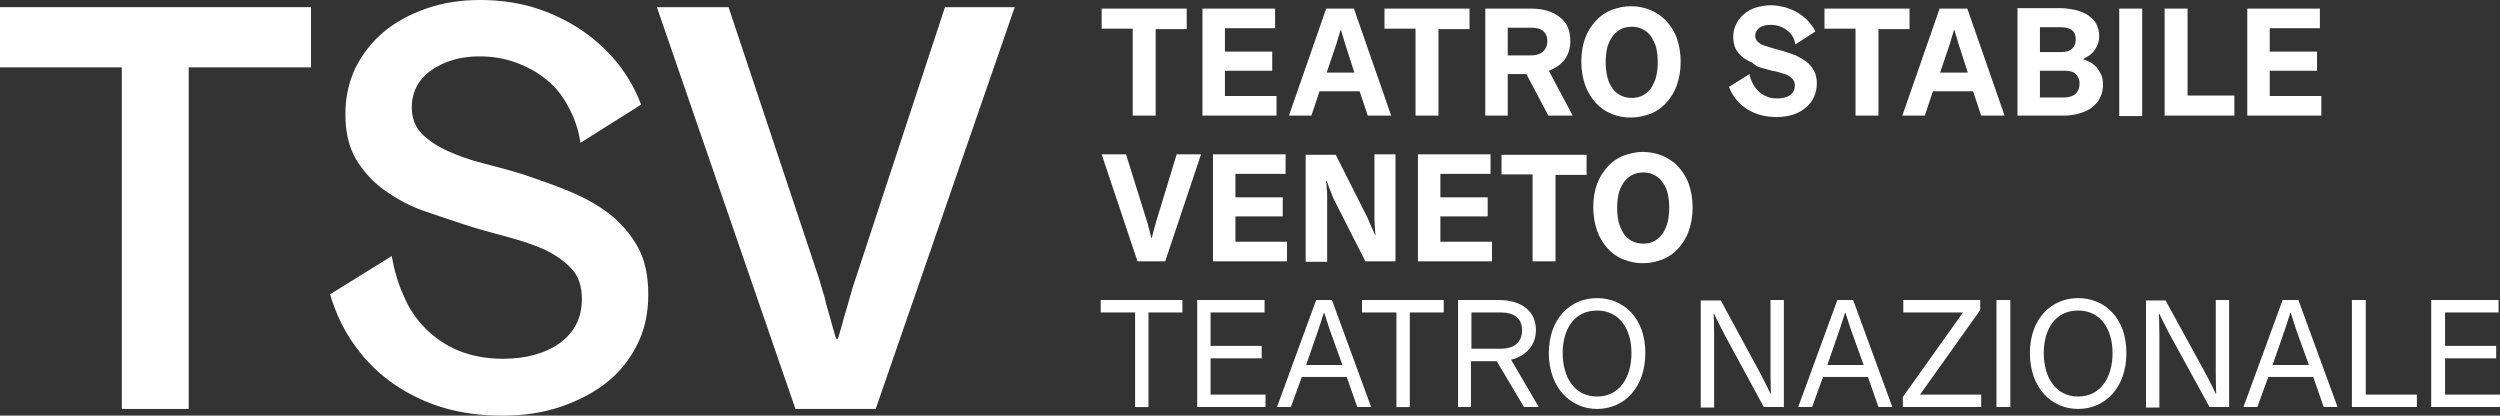
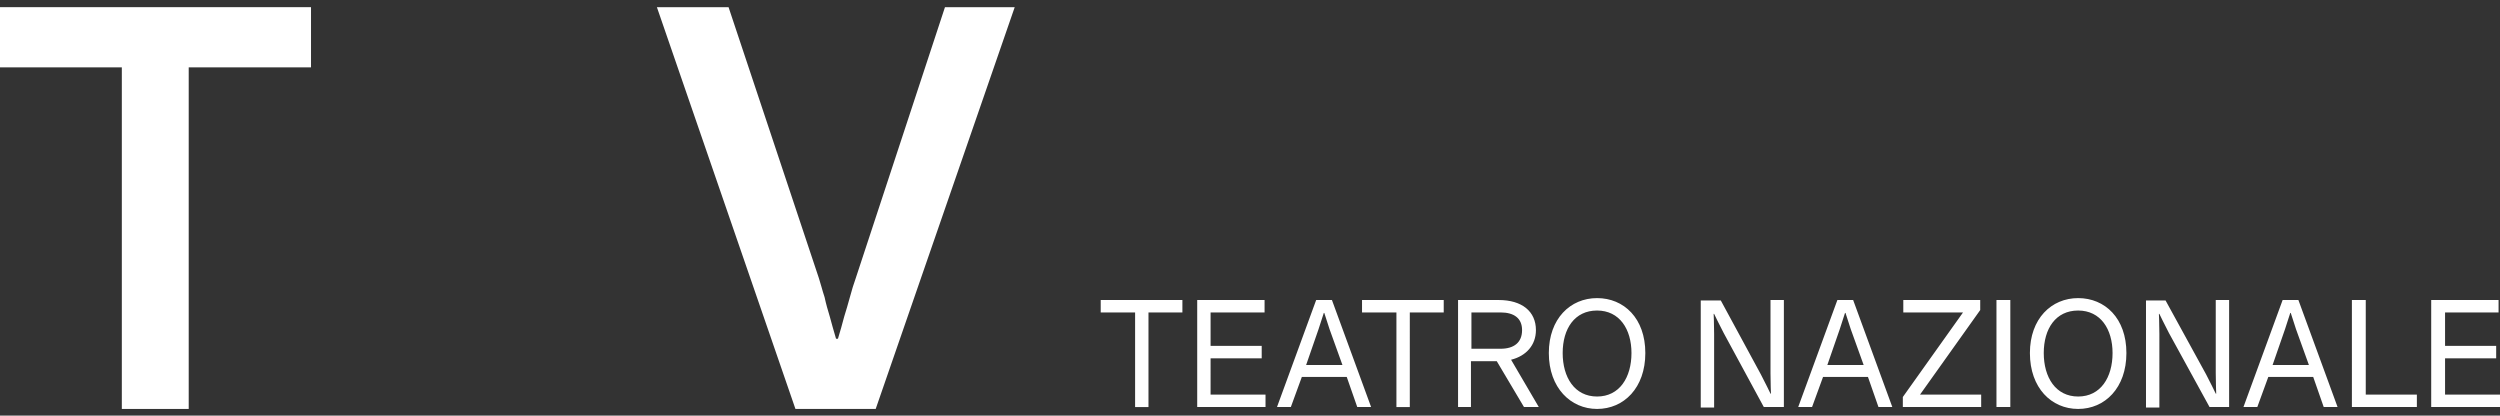
<svg xmlns="http://www.w3.org/2000/svg" version="1.1" id="Livello_1" x="0px" y="0px" viewBox="0 0 523.3 87" style="enable-background:new 0 0 523.3 87;" xml:space="preserve">
  <rect x="0" y="0" width="523.3" height="87" fill="#333333" stroke="none" />
  <style type="text/css">
	.st0{fill:#FFFFFF;}
</style>
  <polygon class="st0" points="0,1.5 0,14.1 25.5,14.1 25.5,85.6 39.5,85.6 39.5,14.1 65.1,14.1 65.1,1.5 " />
-   <path class="st0" d="M96.9,46.9c3,1,6,1.8,9,2.6c3,0.8,5.7,1.7,8,2.7c2.3,1.1,4.2,2.4,5.7,4c1.5,1.6,2.2,3.7,2.2,6.4  c0,3.9-1.5,6.9-4.6,9.2c-3.1,2.2-7.1,3.3-11.9,3.3c-3.5,0-6.6-0.6-9.3-1.7c-2.7-1.1-5-2.7-6.9-4.6s-3.5-4.2-4.6-6.9  c-1.2-2.6-2-5.4-2.5-8.3l-12.9,8c1.2,4.1,3,7.8,5.3,10.9c2.3,3.2,5,5.8,8.2,8c3.1,2.1,6.6,3.8,10.4,4.9c3.8,1.1,7.9,1.6,12.1,1.6  c4.5,0,8.6-0.6,12.4-1.9c3.7-1.3,7-3,9.7-5.2s4.8-4.9,6.3-8c1.5-3.1,2.2-6.5,2.2-10.2c0-4-0.7-7.3-2.2-10c-1.5-2.7-3.5-5-5.9-6.9  c-2.5-1.9-5.2-3.4-8.3-4.7c-3.1-1.3-6.3-2.4-9.5-3.5c-2.9-0.9-5.8-1.7-8.6-2.4c-2.8-0.7-5.3-1.6-7.5-2.6c-2.2-1-4-2.2-5.4-3.6  c-1.4-1.4-2.1-3.3-2.1-5.5c0-3.3,1.4-5.9,4.1-7.8c2.7-1.9,6.1-2.9,10-2.9c2.7,0,5.3,0.4,7.7,1.3s4.5,2,6.4,3.6  c1.9,1.5,3.4,3.4,4.6,5.7c1.2,2.2,2.1,4.7,2.5,7.5l12.7-8c-1.4-3.7-3.4-7-5.8-9.7c-2.4-2.7-5.1-5-8.1-6.8c-3-1.8-6.2-3.2-9.5-4.1  c-3.4-0.9-6.8-1.3-10.3-1.3c-4.1,0-7.9,0.6-11.3,1.8c-3.4,1.2-6.4,2.8-8.9,4.9c-2.5,2.1-4.4,4.6-5.9,7.5c-1.4,3-2.1,6.2-2.1,9.7  c0,3.7,0.7,6.8,2.2,9.4c1.5,2.5,3.4,4.6,5.8,6.4c2.4,1.7,5,3.2,8,4.3C91.2,45,94.1,46,96.9,46.9" />
  <path class="st0" d="M171.4,58.2L152.5,1.5h-15l29,84.1h16.8l29.1-84.1h-14.6l-18.7,56.8c-0.4,1.1-0.8,2.4-1.2,3.9  c-0.4,1.5-0.8,2.8-1.2,4.1c-0.4,1.5-0.8,3-1.3,4.6H175c-0.5-1.6-0.9-3.2-1.3-4.6c-0.4-1.3-0.8-2.7-1.1-4.1  C172.1,60.7,171.8,59.4,171.4,58.2" />
  <path class="st0" d="M508.9,85.2h14.4v-2.6h-11.5V75h10.7v-2.6h-10.7v-7H523v-2.6h-14.1V85.2z M492.3,85.2h13.6v-2.6h-10.7V62.8  h-2.9V85.2z M478.3,68.9c0.4-1.2,1.1-3.4,1.1-3.4h0.1c0,0,0.7,2.2,1.1,3.4l2.7,7.5h-7.6L478.3,68.9z M486.4,85.2h2.9l-8.2-22.4h-3.3  l-8.2,22.4h2.9l2.3-6.3h9.4L486.4,85.2z M466.6,85.2V62.8h-2.8v15.3c0,2.2,0.1,4.2,0.1,4.3h-0.1c0,0-1.2-2.5-2-4l-8.5-15.5h-4.1  v22.4h2.8V69.9c0-2.2-0.1-4.2-0.1-4.2l0.1,0c0,0,1.2,2.5,2,4l8.5,15.5H466.6z M442.2,73.9c0,5.1-2.5,9.1-7.2,9.1  c-4.7,0-7.2-4-7.2-9.1c0-5.1,2.5-8.9,7.2-8.9C439.7,65,442.2,68.9,442.2,73.9 M435,85.6c5.6,0,10.1-4.4,10.1-11.7  c0-7.3-4.5-11.5-10.1-11.5s-10.1,4.3-10.1,11.5C424.9,81.2,429.4,85.6,435,85.6 M417.9,85.2h2.9V62.8h-2.9V85.2z M398.3,85.2h16.4  v-2.6h-12.8l12.6-17.7v-2.1h-16.1v2.6h12.5l-12.6,17.7V85.2z M385.1,68.9c0.4-1.2,1.1-3.4,1.1-3.4h0.1c0,0,0.7,2.2,1.1,3.4l2.7,7.5  h-7.6L385.1,68.9z M393.2,85.2h2.9l-8.2-22.4h-3.3l-8.2,22.4h2.9l2.3-6.3h9.4L393.2,85.2z M373.4,85.2V62.8h-2.8v15.3  c0,2.2,0.1,4.2,0.1,4.3h-0.1c0,0-1.2-2.5-2-4l-8.4-15.5H356v22.4h2.8V69.9c0-2.2-0.1-4.2-0.1-4.2l0.1,0c0,0,1.2,2.5,2,4l8.4,15.5  H373.4z M341.5,73.9c0,5.1-2.5,9.1-7.2,9.1c-4.7,0-7.2-4-7.2-9.1c0-5.1,2.5-8.9,7.2-8.9C339,65,341.5,68.9,341.5,73.9 M334.3,85.6  c5.6,0,10.1-4.4,10.1-11.7c0-7.3-4.5-11.5-10.1-11.5c-5.6,0-10.1,4.3-10.1,11.5C324.2,81.2,328.8,85.6,334.3,85.6 M318.6,69.1  c0,2.6-1.7,3.9-4.5,3.9H308v-7.6h6.1C316.9,65.4,318.6,66.6,318.6,69.1 M305.1,85.2h2.8v-9.6h5.4l5.7,9.6h3.1l-5.8-9.9  c3.2-0.8,5.2-3.1,5.2-6.2c0-3.9-2.9-6.3-7.8-6.3h-8.5V85.2z M285.2,65.4h7.1v19.8h2.8V65.4h7.1v-2.6h-17.1V65.4z M276,68.9  c0.4-1.2,1.1-3.4,1.1-3.4h0.1c0,0,0.7,2.2,1.1,3.4l2.7,7.5h-7.6L276,68.9z M284.1,85.2h2.9l-8.2-22.4h-3.3l-8.2,22.4h2.9l2.3-6.3  h9.4L284.1,85.2z M250.5,85.2h14.4v-2.6h-11.5V75h10.7v-2.6h-10.7v-7h11.3v-2.6h-14.1V85.2z M230.5,65.4h7.1v19.8h2.8V65.4h7.1v-2.6  h-17.1V65.4z" />
-   <path class="st0" d="M349.4,43.5c0,1-0.1,2-0.3,2.9c-0.2,0.9-0.6,1.7-1,2.4c-0.5,0.7-1,1.2-1.7,1.6c-0.7,0.4-1.5,0.6-2.4,0.6  c-0.9,0-1.8-0.2-2.5-0.6c-0.7-0.4-1.3-0.9-1.7-1.6s-0.8-1.5-1-2.4c-0.2-0.9-0.3-1.9-0.3-2.9c0-1,0.1-2,0.3-2.9s0.6-1.7,1-2.3  s1-1.2,1.7-1.6c0.7-0.4,1.5-0.6,2.5-0.6c0.9,0,1.7,0.2,2.4,0.6c0.7,0.4,1.3,0.9,1.7,1.6c0.5,0.7,0.8,1.4,1,2.3  C349.3,41.5,349.4,42.4,349.4,43.5 M343.9,55.1c1.4,0,2.8-0.3,4.1-0.8c1.3-0.5,2.4-1.3,3.3-2.3c0.9-1,1.7-2.2,2.2-3.7  c0.5-1.4,0.8-3.1,0.8-4.9c0-1.8-0.3-3.4-0.8-4.9c-0.5-1.4-1.3-2.6-2.2-3.6c-0.9-1-2-1.7-3.3-2.3c-1.3-0.5-2.6-0.8-4.1-0.8  c-1.4,0-2.8,0.3-4.1,0.8c-1.3,0.5-2.4,1.3-3.3,2.3c-0.9,1-1.7,2.2-2.2,3.6c-0.5,1.4-0.8,3-0.8,4.9c0,1.8,0.3,3.4,0.8,4.9  c0.5,1.4,1.3,2.7,2.2,3.7c0.9,1,2,1.8,3.3,2.3C341.1,54.8,342.4,55.1,343.9,55.1 M314.3,32.3v4.2h6.5v18.2h4.8V36.6h6.5v-4.2H314.3z   M296.8,32.3v22.4h15.5v-4.1h-10.8v-5.3h9.9v-4h-9.9v-4.9H312v-4.1H296.8z M285.8,54.7h6.3V32.3h-4.4v12.1c0,0.5,0,1.1,0,1.6  c0,0.6,0.1,1.1,0.1,1.6c0,0.6,0.1,1.1,0.1,1.6h-0.1c-0.2-0.5-0.4-1.1-0.7-1.6c-0.2-0.5-0.4-0.9-0.6-1.4c-0.2-0.5-0.4-1-0.6-1.3  l-6.3-12.5h-6.3v22.4h4.5V42.6c0-0.5,0-1.1,0-1.6c0-0.5,0-1.1-0.1-1.5c0-0.5,0-0.8-0.1-1.1s0-0.5,0-0.5l0.1,0  c0.2,0.5,0.4,1.1,0.6,1.6c0.2,0.5,0.4,0.9,0.6,1.5c0.2,0.5,0.4,1,0.6,1.3L285.8,54.7z M253.9,32.3v22.4h15.5v-4.1h-10.8v-5.3h9.9v-4  h-9.9v-4.9h10.5v-4.1H253.9z M240.1,46.4l-4.4-14.1h-5.1l7.5,22.4h5.8l7.5-22.4h-5.1l-4.3,14.1c-0.1,0.3-0.2,0.7-0.3,1.1  c-0.1,0.4-0.2,0.8-0.3,1.1c-0.1,0.4-0.2,0.8-0.3,1.2h-0.1c-0.1-0.4-0.2-0.8-0.3-1.2c-0.1-0.4-0.2-0.7-0.3-1.1  C240.3,47,240.2,46.7,240.1,46.4" />
-   <path class="st0" d="M470.4,1.8v22.4h15.5v-4.1h-10.8v-5.3h9.9v-4h-9.9V5.9h10.5V1.8H470.4z M453.1,1.8v22.4h14.6V20h-9.8V1.8H453.1  z M443.6,24.3h4.8V1.8h-4.8V24.3z M435.3,17.5c0,0.9-0.3,1.6-0.8,2.1c-0.5,0.5-1.4,0.8-2.4,0.8H427v-5.6h5.1c1.1,0,1.9,0.2,2.4,0.7  C435,16,435.3,16.6,435.3,17.5 M434.5,8.3c0,0.8-0.3,1.5-0.8,1.9c-0.5,0.5-1.3,0.7-2.3,0.7H427V5.7h4.4c1,0,1.8,0.2,2.3,0.6  C434.3,6.8,434.5,7.4,434.5,8.3 M422.3,1.8v22.4h9.7c1.3,0,2.4-0.2,3.4-0.5c1-0.3,1.9-0.7,2.6-1.3c0.7-0.6,1.3-1.2,1.6-2  c0.4-0.8,0.6-1.7,0.6-2.6c0-0.8-0.1-1.6-0.4-2.2c-0.3-0.6-0.6-1.1-1-1.6c-0.4-0.4-0.9-0.8-1.3-1c-0.5-0.2-1-0.4-1.4-0.6v-0.1  c0.4-0.2,0.8-0.4,1.1-0.6c0.4-0.3,0.8-0.6,1.1-1c0.3-0.4,0.6-0.9,0.8-1.4c0.2-0.5,0.3-1.2,0.3-1.8c0-0.9-0.2-1.7-0.6-2.5  c-0.4-0.7-1-1.3-1.7-1.8s-1.6-0.8-2.6-1.1c-1-0.2-2.1-0.4-3.3-0.4H422.3z M406.1,15.2l2-5.9c0.1-0.3,0.2-0.6,0.3-1  c0.1-0.3,0.2-0.7,0.3-1c0.1-0.3,0.2-0.7,0.3-1h0.1c0.1,0.3,0.2,0.7,0.3,1c0.1,0.3,0.2,0.6,0.3,1c0.1,0.3,0.2,0.7,0.3,1l1.9,5.9  H406.1z M413,19.1l1.7,5.1h4.9l-7.8-22.4h-5.8l-7.8,22.4h4.7l1.7-5.1H413z M381.9,1.8v4.2h6.5v18.2h4.8V6.1h6.5V1.8H381.9z   M369.1,14.3c0.8,0.2,1.6,0.5,2.4,0.6c0.8,0.2,1.5,0.4,2.1,0.6c0.6,0.2,1.1,0.5,1.5,0.9c0.4,0.4,0.6,0.9,0.6,1.5c0,0.8-0.3,1.5-1,2  c-0.7,0.5-1.6,0.7-2.7,0.7c-0.8,0-1.6-0.1-2.2-0.4c-0.7-0.3-1.2-0.6-1.7-1.1c-0.5-0.5-0.9-1-1.2-1.6c-0.3-0.6-0.6-1.3-0.7-2  l-4.3,2.7c0.8,2,2.1,3.6,3.9,4.7c1.8,1.1,3.8,1.6,6.1,1.6c1.3,0,2.4-0.2,3.4-0.5c1-0.3,1.9-0.8,2.7-1.5c0.8-0.6,1.3-1.4,1.7-2.2  c0.4-0.9,0.6-1.8,0.6-2.8c0-1.1-0.2-2-0.6-2.7c-0.4-0.7-0.9-1.4-1.6-1.9c-0.7-0.5-1.4-0.9-2.2-1.3c-0.8-0.3-1.7-0.6-2.6-0.9  c-0.8-0.2-1.5-0.4-2.2-0.6c-0.7-0.2-1.3-0.4-1.9-0.6c-0.6-0.2-1-0.5-1.3-0.8c-0.3-0.3-0.5-0.7-0.5-1.2c0-0.7,0.3-1.2,0.9-1.7  c0.6-0.4,1.4-0.6,2.3-0.6c1.3,0,2.5,0.4,3.4,1.1c1,0.7,1.6,1.7,1.8,3l4.2-2.7c-0.4-0.9-1-1.6-1.6-2.3c-0.7-0.7-1.4-1.2-2.2-1.7  s-1.7-0.8-2.6-1.1c-0.9-0.2-1.9-0.4-2.8-0.4c-1.2,0-2.3,0.2-3.3,0.5c-1,0.3-1.8,0.8-2.5,1.4c-0.7,0.6-1.2,1.3-1.6,2.1  c-0.4,0.8-0.6,1.7-0.6,2.6c0,1,0.2,1.8,0.5,2.5c0.4,0.7,0.8,1.2,1.4,1.7c0.6,0.5,1.3,0.9,2.1,1.2C367.4,13.8,368.2,14.1,369.1,14.3   M347,13c0,1-0.1,2-0.3,2.9c-0.2,0.9-0.6,1.7-1,2.4s-1,1.2-1.7,1.6c-0.7,0.4-1.5,0.6-2.4,0.6c-0.9,0-1.8-0.2-2.5-0.6  c-0.7-0.4-1.3-0.9-1.7-1.6c-0.5-0.7-0.8-1.5-1-2.4c-0.2-0.9-0.3-1.9-0.3-2.9c0-1,0.1-2,0.3-2.9c0.2-0.9,0.6-1.7,1-2.3  c0.5-0.7,1-1.2,1.7-1.6c0.7-0.4,1.5-0.6,2.5-0.6c0.9,0,1.7,0.2,2.4,0.6c0.7,0.4,1.3,0.9,1.7,1.6s0.8,1.4,1,2.3S347,12,347,13   M341.4,24.6c1.4,0,2.8-0.3,4.1-0.8s2.4-1.3,3.3-2.3c0.9-1,1.7-2.2,2.2-3.7c0.5-1.4,0.8-3.1,0.8-4.9s-0.3-3.4-0.8-4.9  c-0.5-1.4-1.3-2.6-2.2-3.6s-2-1.7-3.3-2.3c-1.3-0.5-2.6-0.8-4.1-0.8c-1.4,0-2.8,0.3-4.1,0.8c-1.3,0.5-2.4,1.3-3.3,2.3  c-0.9,1-1.7,2.2-2.2,3.6c-0.5,1.4-0.8,3-0.8,4.9s0.3,3.4,0.8,4.9c0.5,1.4,1.3,2.7,2.2,3.7c0.9,1,2,1.8,3.3,2.3  C338.6,24.4,340,24.6,341.4,24.6 M323.9,8.6c0,0.9-0.3,1.6-0.9,2.2c-0.6,0.5-1.4,0.8-2.5,0.8h-4.9V5.8h4.9c1.1,0,2,0.2,2.5,0.7  C323.6,7,323.9,7.7,323.9,8.6 M310.9,1.8v22.4h4.7v-8.7h3.9l4.6,8.7h5.1l-5-9.4c1.4-0.5,2.5-1.3,3.3-2.3c0.8-1.1,1.2-2.4,1.2-3.9  c0-2.2-0.7-3.9-2.2-5c-1.5-1.2-3.5-1.8-6-1.8H310.9z M289.8,1.8v4.2h6.5v18.2h4.8V6.1h6.5V1.8H289.8z M277.7,15.2l2-5.9  c0.1-0.3,0.2-0.6,0.3-1c0.1-0.3,0.2-0.7,0.3-1c0.1-0.3,0.2-0.7,0.3-1h0.1c0.1,0.3,0.2,0.7,0.3,1c0.1,0.3,0.2,0.6,0.3,1  c0.1,0.3,0.2,0.7,0.3,1l1.9,5.9H277.7z M284.6,19.1l1.7,5.1h4.9l-7.8-22.4h-5.8l-7.8,22.4h4.7l1.7-5.1H284.6z M251.7,1.8v22.4h15.5  v-4.1h-10.8v-5.3h9.9v-4h-9.9V5.9h10.5V1.8H251.7z M230.6,1.8v4.2h6.5v18.2h4.8V6.1h6.5V1.8H230.6z" />
</svg>